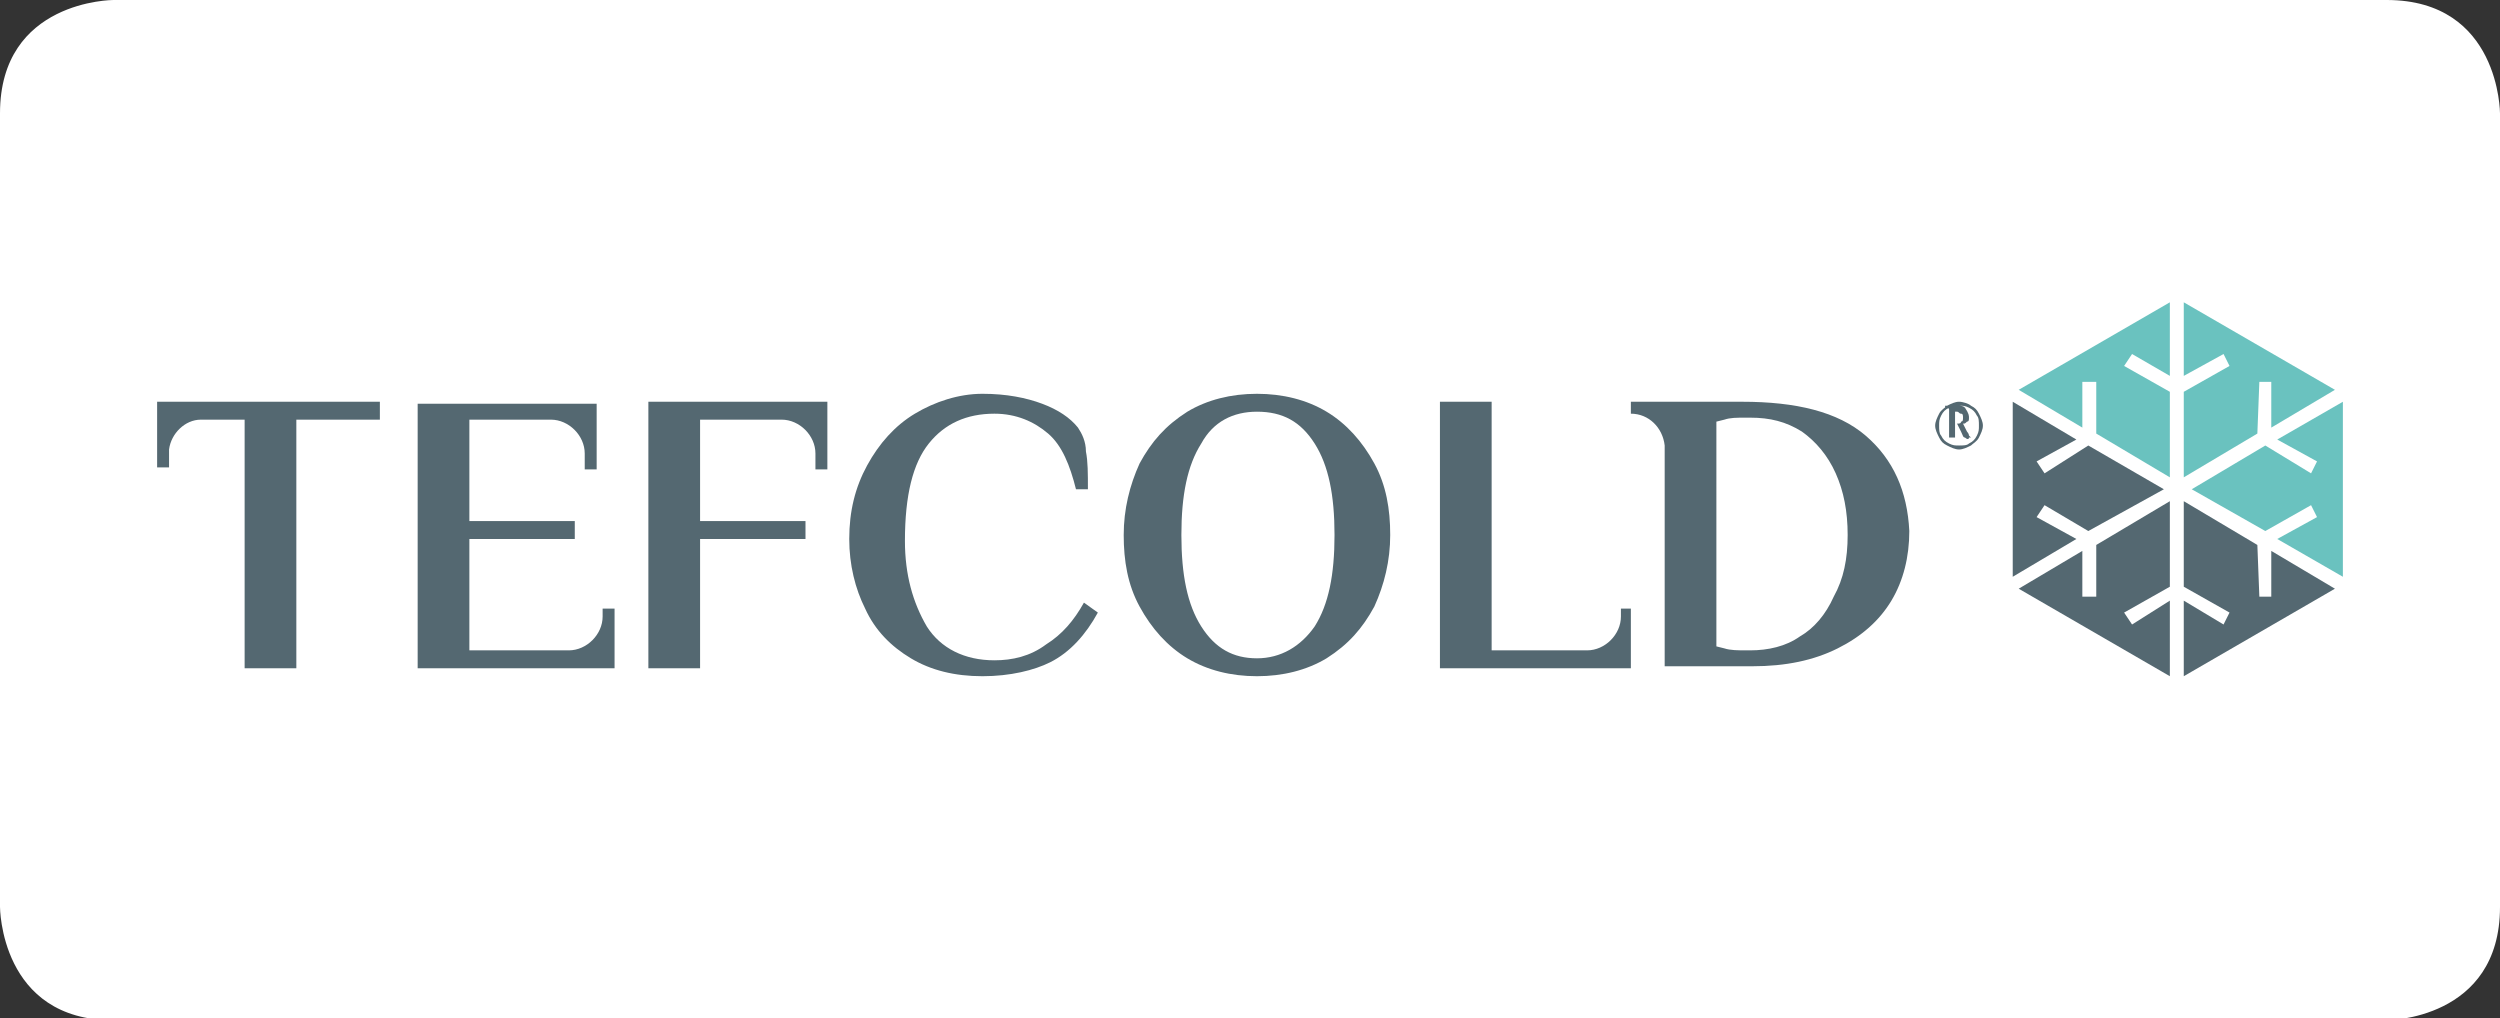
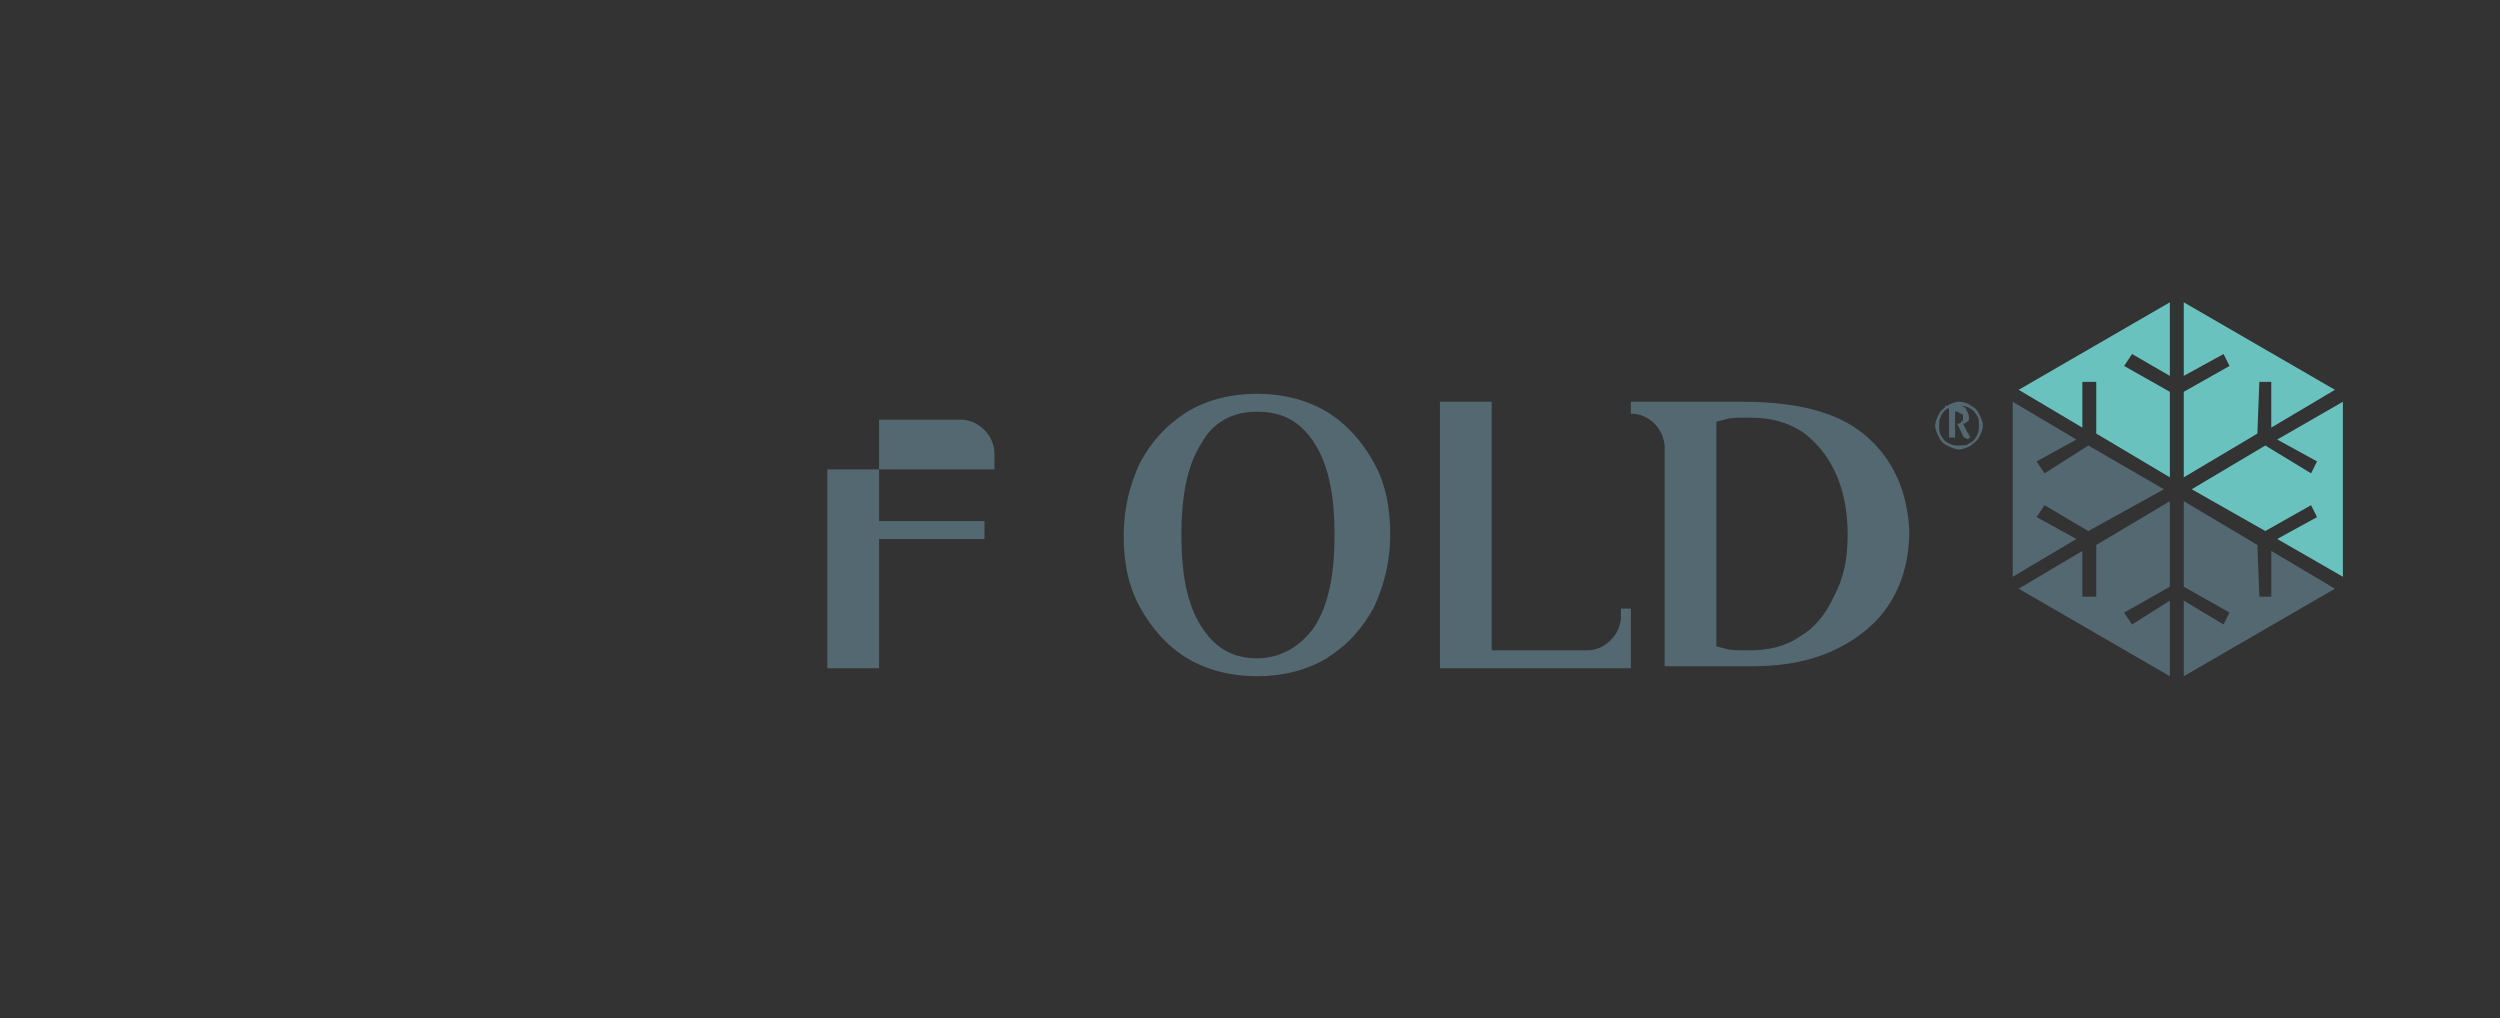
<svg xmlns="http://www.w3.org/2000/svg" xmlns:xlink="http://www.w3.org/1999/xlink" version="1.1" id="Layer_1" x="0px" y="0px" viewBox="0 0 125.7 51.2" style="enable-background:new 0 0 125.7 51.2;" xml:space="preserve">
  <rect x="0" y="0" width="125.7" height="51.2" fill="#333333" stroke="none" />
  <style type="text/css">
	.st0{clip-path:url(#SVGID_2_);fill:#FFFFFF;}
	.st1{fill:#546871;}
	.st2{fill:#6AC2BF;}
</style>
  <g>
    <defs>
      <rect id="SVGID_1_" y="0" width="125.7" height="51.2" />
    </defs>
    <clipPath id="SVGID_2_">
      <use xlink:href="#SVGID_1_" style="overflow:visible;" />
    </clipPath>
-     <path class="st0" d="M5.7,0C5.7,0,0,0,0,5.7v39.9c0,0,0,5.7,5.7,5.7H120c0,0,5.7,0,5.7-5.7V5.7c0,0,0-5.7-5.7-5.7H5.7z" />
  </g>
  <g>
-     <path class="st1" d="M7.9,20.2v3.3h0.6l0-0.9c0.1-0.8,0.8-1.5,1.6-1.5l2.2,0v12.5h2.6V21.1h4.2v-0.9H7.9z" />
-     <path class="st1" d="M30.3,30.6V31c0,0.9-0.8,1.7-1.7,1.7h-5v-5.6h5.3v-0.9h-5.3v-5.1h4.1c0.9,0,1.7,0.8,1.7,1.7v0.8H30l0-3.3h-9   v0.6h0l0,2v10.7h9.9v-3L30.3,30.6z" />
-     <path class="st1" d="M41.6,23.5l0-3.3h-9v13.4h2.6v-6.5h5.3v-0.9h-5.3v-5.1h4.1c0.9,0,1.7,0.8,1.7,1.7v0.8H41.6z" />
-     <path class="st1" d="M45.8,33.1c-1-0.6-1.8-1.4-2.3-2.5c-0.5-1-0.8-2.2-0.8-3.5c0-1.4,0.3-2.6,0.9-3.7c0.6-1.1,1.4-2,2.4-2.6   c1-0.6,2.2-1,3.4-1c1.2,0,2.2,0.2,3,0.5c0.8,0.3,1.4,0.7,1.8,1.2c0.2,0.3,0.4,0.7,0.4,1.2c0.1,0.5,0.1,1.1,0.1,1.9h-0.6   c-0.3-1.2-0.7-2.2-1.4-2.8c-0.7-0.6-1.6-1-2.7-1c-1.4,0-2.5,0.5-3.3,1.5c-0.8,1-1.2,2.6-1.2,4.9c0,1.7,0.4,3.1,1.1,4.3   c0.7,1.1,1.9,1.7,3.4,1.7c0.9,0,1.8-0.2,2.6-0.8c0.8-0.5,1.4-1.2,1.9-2.1l0.7,0.5c-0.6,1.1-1.4,2-2.4,2.5C52,33.7,50.8,34,49.4,34   C48,34,46.8,33.7,45.8,33.1" />
+     <path class="st1" d="M41.6,23.5l0-3.3v13.4h2.6v-6.5h5.3v-0.9h-5.3v-5.1h4.1c0.9,0,1.7,0.8,1.7,1.7v0.8H41.6z" />
    <path class="st1" d="M59.7,33.1c-1-0.6-1.8-1.5-2.4-2.6c-0.6-1.1-0.8-2.3-0.8-3.6c0-1.3,0.3-2.5,0.8-3.6c0.6-1.1,1.3-1.9,2.4-2.6   c1-0.6,2.2-0.9,3.5-0.9c1.3,0,2.5,0.3,3.5,0.9c1,0.6,1.8,1.5,2.4,2.6c0.6,1.1,0.8,2.3,0.8,3.6c0,1.3-0.3,2.5-0.8,3.6   c-0.6,1.1-1.3,1.9-2.4,2.6c-1,0.6-2.2,0.9-3.5,0.9C61.9,34,60.7,33.7,59.7,33.1 M66.1,31.5c0.7-1.1,1-2.6,1-4.6c0-2-0.3-3.5-1-4.6   c-0.7-1.1-1.6-1.6-2.9-1.6c-1.2,0-2.2,0.5-2.8,1.6c-0.7,1.1-1,2.6-1,4.6c0,2,0.3,3.5,1,4.6c0.7,1.1,1.6,1.6,2.8,1.6   C64.4,33.1,65.4,32.5,66.1,31.5" />
    <path class="st1" d="M81.5,30.6V31c0,0.9-0.8,1.7-1.7,1.7h-2.5h-2.3V20.2h-2.6l0,13.4h4.9h4.7v-0.9v-2.1L81.5,30.6z" />
    <path class="st1" d="M93.8,21.9c-1.4-1.2-3.5-1.7-6.2-1.7H82v0.6h0c0.9,0,1.6,0.7,1.7,1.6l0,11.1h4.4c1.7,0,3.1-0.3,4.3-0.9   c1.2-0.6,2.1-1.4,2.7-2.4c0.6-1,0.9-2.2,0.9-3.5C95.9,24.7,95.2,23.1,93.8,21.9 M92.2,30c-0.4,0.9-1,1.6-1.7,2   c-0.7,0.5-1.6,0.7-2.5,0.7h-0.2c-0.4,0-0.8,0-1.1-0.1l-0.4-0.1V21.2l0.4-0.1C87,21,87.3,21,87.8,21H88c1,0,1.8,0.2,2.6,0.7   c0.7,0.5,1.3,1.2,1.7,2.1c0.4,0.9,0.6,1.9,0.6,3.1C92.9,28.1,92.7,29.1,92.2,30" />
    <path class="st1" d="M97.9,22.4c-0.2-0.1-0.3-0.2-0.4-0.4c-0.1-0.2-0.2-0.4-0.2-0.6s0.1-0.4,0.2-0.6c0.1-0.2,0.3-0.3,0.4-0.4   c0.2-0.1,0.4-0.2,0.6-0.2c0.2,0,0.5,0.1,0.6,0.2c0.2,0.1,0.3,0.2,0.4,0.4c0.1,0.2,0.2,0.4,0.2,0.6s-0.1,0.4-0.2,0.6   c-0.1,0.2-0.3,0.3-0.4,0.4c-0.2,0.1-0.4,0.2-0.6,0.2C98.3,22.6,98.1,22.5,97.9,22.4 M99,22.3c0.2-0.1,0.3-0.2,0.4-0.4   c0.1-0.2,0.1-0.3,0.1-0.5s0-0.4-0.1-0.5c-0.1-0.2-0.2-0.3-0.4-0.4c-0.2-0.1-0.3-0.1-0.5-0.1c-0.2,0-0.4,0-0.5,0.1   c-0.2,0.1-0.3,0.2-0.4,0.4c-0.1,0.2-0.1,0.3-0.1,0.5s0,0.4,0.1,0.5c0.1,0.2,0.2,0.3,0.4,0.4c0.2,0.1,0.3,0.1,0.5,0.1   C98.7,22.4,98.9,22.4,99,22.3 M98.8,22c-0.1,0-0.1-0.1-0.2-0.3l-0.2-0.4h-0.1v0.7H98v-1.2c0-0.1,0-0.1,0-0.2c0,0,0-0.1-0.1-0.1   h-0.1v-0.1h0.6c0.2,0,0.3,0,0.4,0.1C99,20.8,99,20.9,99,21c0,0.1,0,0.2-0.1,0.2c-0.1,0.1-0.1,0.1-0.2,0.1l0.2,0.4   c0.1,0.1,0.1,0.2,0.1,0.2c0,0,0.1,0.1,0.1,0.1v0c0,0,0,0,0,0c0,0-0.1,0-0.1,0C99,22.1,98.9,22.1,98.8,22 M98.6,21.2   c0.1,0,0.1-0.1,0.1-0.2c0-0.1,0-0.2-0.1-0.2c-0.1,0-0.1-0.1-0.2-0.1l-0.1,0c0,0,0,0,0,0v0.6c0,0,0,0,0,0c0,0,0,0,0.1,0   C98.5,21.3,98.6,21.3,98.6,21.2" />
    <polygon class="st1" points="104.4,22.1 101.2,20.2 101.2,29 104.4,27.1 102.4,26 102.8,25.4 105,26.7 108.8,24.6 105,22.4    102.8,23.8 102.4,23.2  " />
    <polygon class="st2" points="114.5,27.1 117.8,29 117.8,20.2 114.5,22.1 116.5,23.2 116.2,23.8 113.9,22.4 110.2,24.6 113.9,26.7    116.2,25.4 116.5,26  " />
    <polygon class="st1" points="104.7,27.7 101.5,29.6 109.1,34 109.1,30.2 107.2,31.4 106.8,30.8 109.1,29.5 109.1,25.2 105.4,27.4    105.4,30 104.7,30  " />
    <polygon class="st2" points="114.2,21.5 117.4,19.6 109.8,15.2 109.8,18.9 111.8,17.8 112.1,18.4 109.8,19.7 109.8,24 113.5,21.8    113.6,19.2 114.2,19.2  " />
    <polygon class="st1" points="109.8,30.2 109.8,34 117.4,29.6 114.2,27.7 114.2,30 113.6,30 113.5,27.4 109.8,25.2 109.8,29.5    112.1,30.8 111.8,31.4  " />
    <polygon class="st2" points="109.1,18.9 109.1,15.2 101.5,19.6 104.7,21.5 104.7,19.2 105.4,19.2 105.4,21.8 109.1,24 109.1,19.7    106.8,18.4 107.2,17.8  " />
  </g>
</svg>